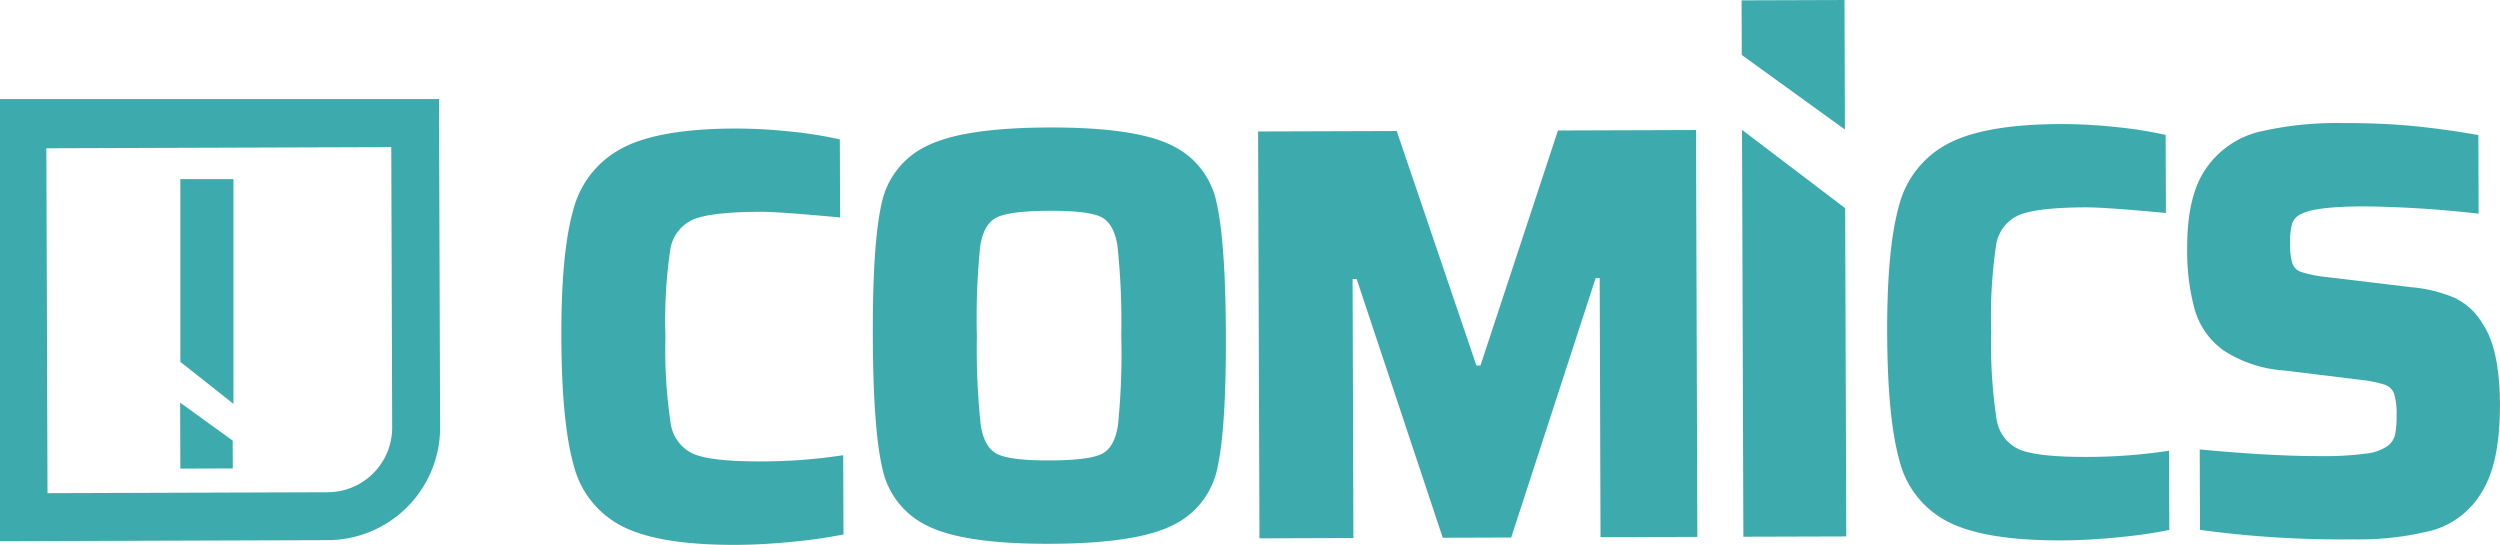
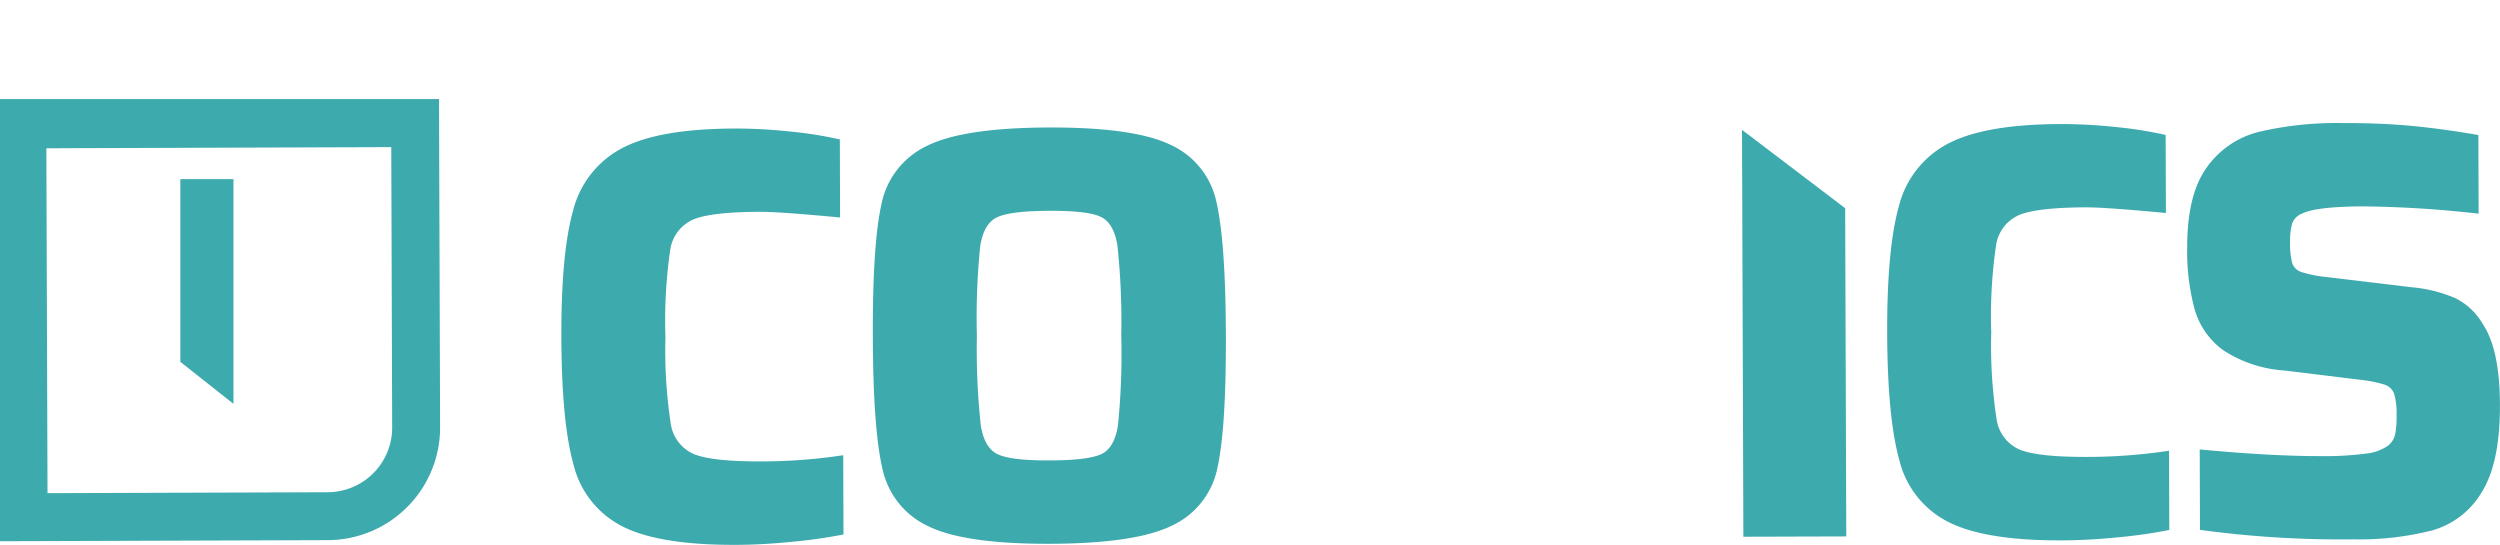
<svg xmlns="http://www.w3.org/2000/svg" width="304" height="66.254" viewBox="0 0 304 66.254">
  <g transform="translate(-71 -16)">
    <g transform="translate(71 28.046)">
      <path d="M99.491,5.844,99.6,39.92a7.863,7.863,0,0,1-7.837,7.89l-34.073.114-.14-41.94,41.938-.14M105.3,0H51.912V53.768l5.8-.019,34.073-.114A13.7,13.7,0,0,0,105.429,39.9l-.114-34.076Z" transform="translate(-51.912)" fill="#3daaae" />
      <path d="M0,27.328V0L6.459,5.108v22.22Z" transform="translate(28.39 37.064) rotate(180)" fill="#3daaae" />
-       <path d="M.012,3.406,0,.021,6.376,0,6.4,8.024Z" transform="translate(28.306 44.938) rotate(180)" fill="#3daaae" />
    </g>
    <g transform="translate(139.261 16)">
      <g transform="translate(0 14.969)">
        <g transform="translate(84.727 0.841)">
-           <path d="M93.549,122.5l-.1-31.5-.495,0L82.688,122.536l-8.322.028L63.894,91.1l-.493,0,.1,31.5-11.425.038-.165-49.476,16.857-.055,9.687,28.516.495,0,9.425-28.581,16.786-.056.164,49.476Z" transform="translate(-51.914 -72.985)" fill="#3daaae" />
-         </g>
+           </g>
        <path d="M28.165,123.117q-3.7.375-6.937.384-9.351.03-13.816-2.255a11.435,11.435,0,0,1-5.921-7.46Q.034,108.614,0,98.259q-.032-10.21,1.424-15.395a11.806,11.806,0,0,1,5.908-7.571q4.45-2.387,13.727-2.417a62.53,62.53,0,0,1,6.833.371,48.843,48.843,0,0,1,5.971.951l.031,9.493Q26.559,83,24.185,83q-5.9.02-8.123.925a4.773,4.773,0,0,0-2.829,3.749,59.508,59.508,0,0,0-.576,10.537A59.468,59.468,0,0,0,13.3,108.75a4.764,4.764,0,0,0,2.854,3.729q2.229.893,8.128.872a65.559,65.559,0,0,0,9.993-.753l.033,9.637A59.924,59.924,0,0,1,28.165,123.117Z" transform="translate(0 -72.215)" fill="#3daaae" />
        <path d="M29.919,121.28a9.978,9.978,0,0,1-5.561-6.993q-1.132-4.814-1.168-16.106T24.253,82.07a9.975,9.975,0,0,1,5.513-7.03Q34.18,72.831,44.609,72.8t14.857,2.142a9.878,9.878,0,0,1,5.522,6.993q1.094,4.814,1.133,16.1T65.1,114.151a9.872,9.872,0,0,1-5.476,7.03q-4.417,2.206-14.844,2.242T29.919,121.28ZM51,112.508q1.578-.762,2-3.5a86.9,86.9,0,0,0,.4-10.931,86.7,86.7,0,0,0-.468-10.929q-.442-2.73-2.025-3.483t-6.259-.733q-4.675.015-6.327.776T36.242,87.28a87.031,87.031,0,0,0-.4,10.86A87.384,87.384,0,0,0,36.313,109q.442,2.8,2.1,3.554t6.332.733Q49.416,113.268,51,112.508Z" transform="translate(14.685 -72.267)" fill="#3daaae" />
        <path d="M126.822,122.79q-3.705.372-6.939.382-9.348.032-13.815-2.253a11.433,11.433,0,0,1-5.921-7.46q-1.457-5.172-1.491-15.529-.032-10.21,1.424-15.395a11.8,11.8,0,0,1,5.906-7.569q4.452-2.387,13.727-2.419a62.947,62.947,0,0,1,6.833.372,49.237,49.237,0,0,1,5.972.95l.031,9.493q-7.336-.692-9.712-.687-5.9.02-8.122.926a4.768,4.768,0,0,0-2.829,3.749,59.493,59.493,0,0,0-.576,10.537,59.266,59.266,0,0,0,.647,10.532,4.765,4.765,0,0,0,2.852,3.731q2.231.891,8.128.872a65.99,65.99,0,0,0,9.994-.753l.031,9.636A59.442,59.442,0,0,1,126.822,122.79Z" transform="translate(62.564 -72.431)" fill="#3daaae" />
        <path d="M122.563,121.939l-.031-9.78q8.775.831,14.815.812a37.92,37.92,0,0,0,5.392-.306,5.643,5.643,0,0,0,2.659-.943,2.427,2.427,0,0,0,.9-1.406,11.69,11.69,0,0,0,.172-2.338,8.4,8.4,0,0,0-.3-2.588,1.833,1.833,0,0,0-1.155-1.108,15.621,15.621,0,0,0-3.023-.6l-9.136-1.118A15.433,15.433,0,0,1,125.4,100.1a9.332,9.332,0,0,1-3.469-4.914,26.919,26.919,0,0,1-.923-7.548q-.022-6.4,2.341-9.717a11.031,11.031,0,0,1,6.35-4.373,41.315,41.315,0,0,1,10.171-1.075q4.531-.015,8.307.333t8.239,1.122l.031,9.564a134.576,134.576,0,0,0-14.026-.888q-5.752.02-7.476.888a2.042,2.042,0,0,0-1.183,1.228,7.65,7.65,0,0,0-.243,2.229,8.943,8.943,0,0,0,.26,2.551,1.714,1.714,0,0,0,1.082,1.075,14.215,14.215,0,0,0,2.915.6l10.5,1.259a17.479,17.479,0,0,1,5.218,1.277,7.844,7.844,0,0,1,3.426,3.153q2.1,3.087,2.119,9.846.022,7.048-2.194,10.613a10.253,10.253,0,0,1-5.954,4.657,35.9,35.9,0,0,1-9.7,1.112A126.544,126.544,0,0,1,122.563,121.939Z" transform="translate(76.694 -72.477)" fill="#3daaae" />
      </g>
      <path d="M87.915,122.449,87.75,72.973,100.294,82.5l.134,39.912Z" transform="translate(55.818 -57.183)" fill="#3daaae" />
-       <path d="M87.741,70.115l-.023-6.644,12.514-.041.051,15.749Z" transform="translate(55.798 -63.429)" fill="#3daaae" />
    </g>
  </g>
</svg>